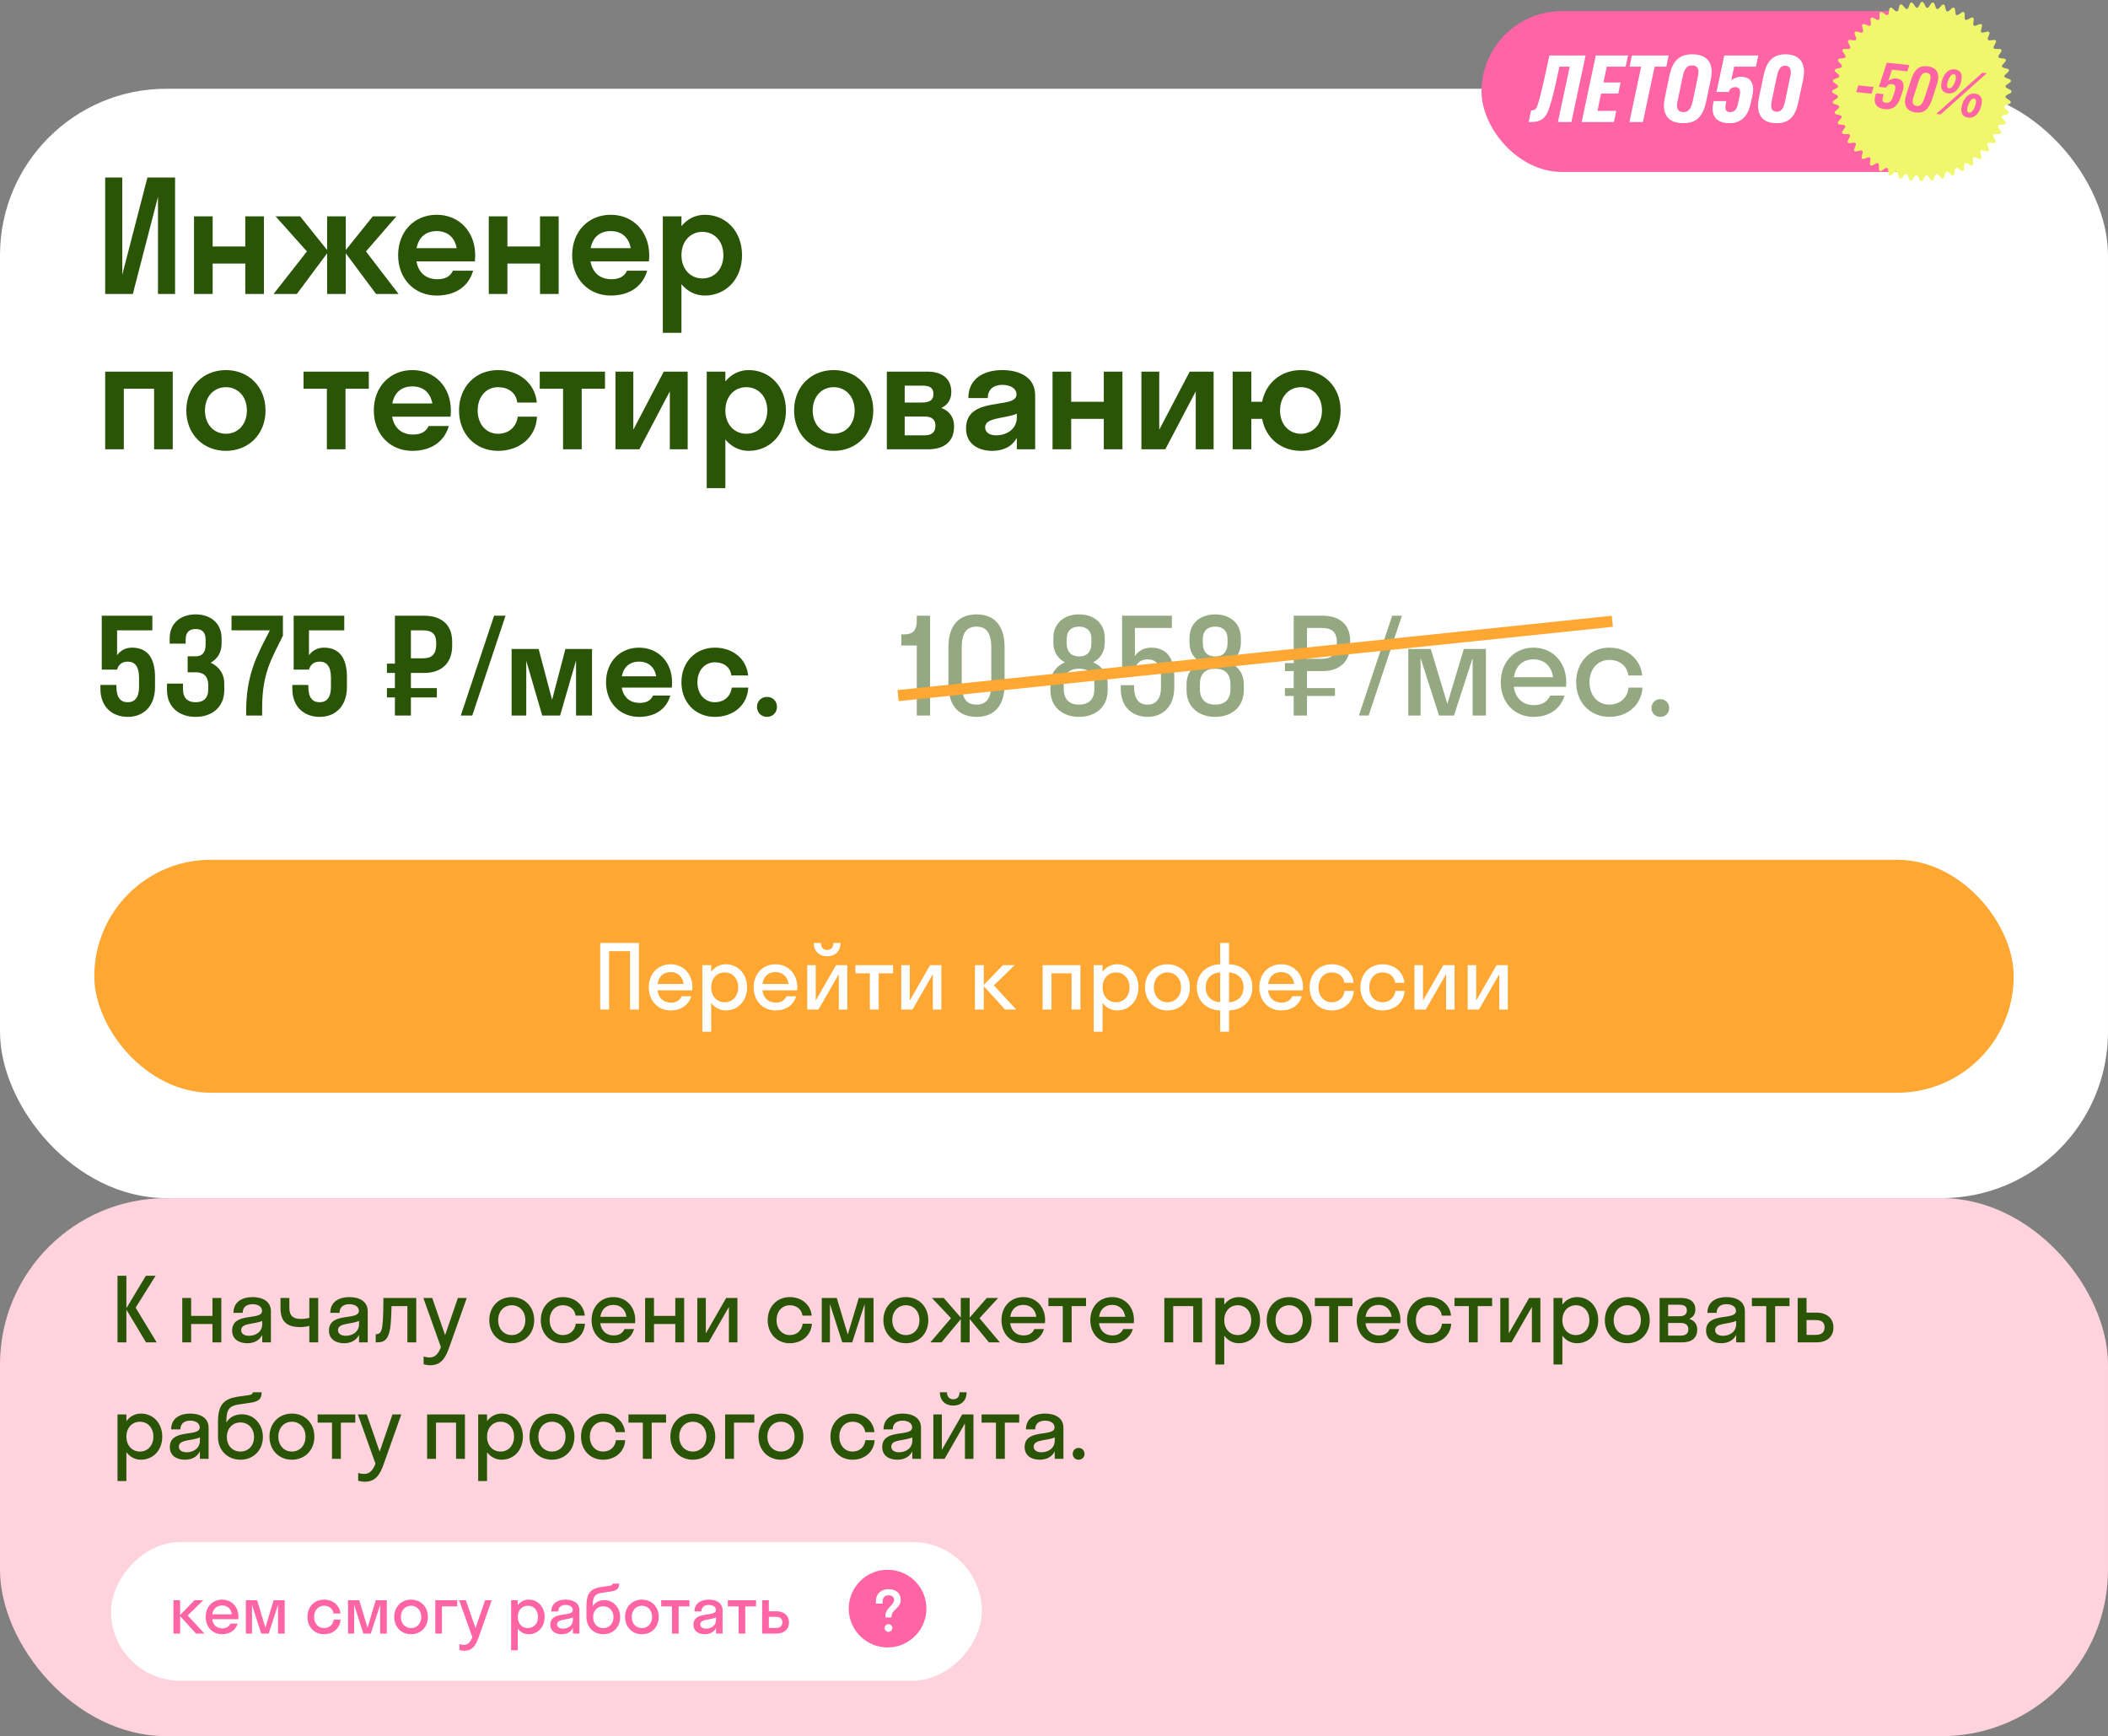
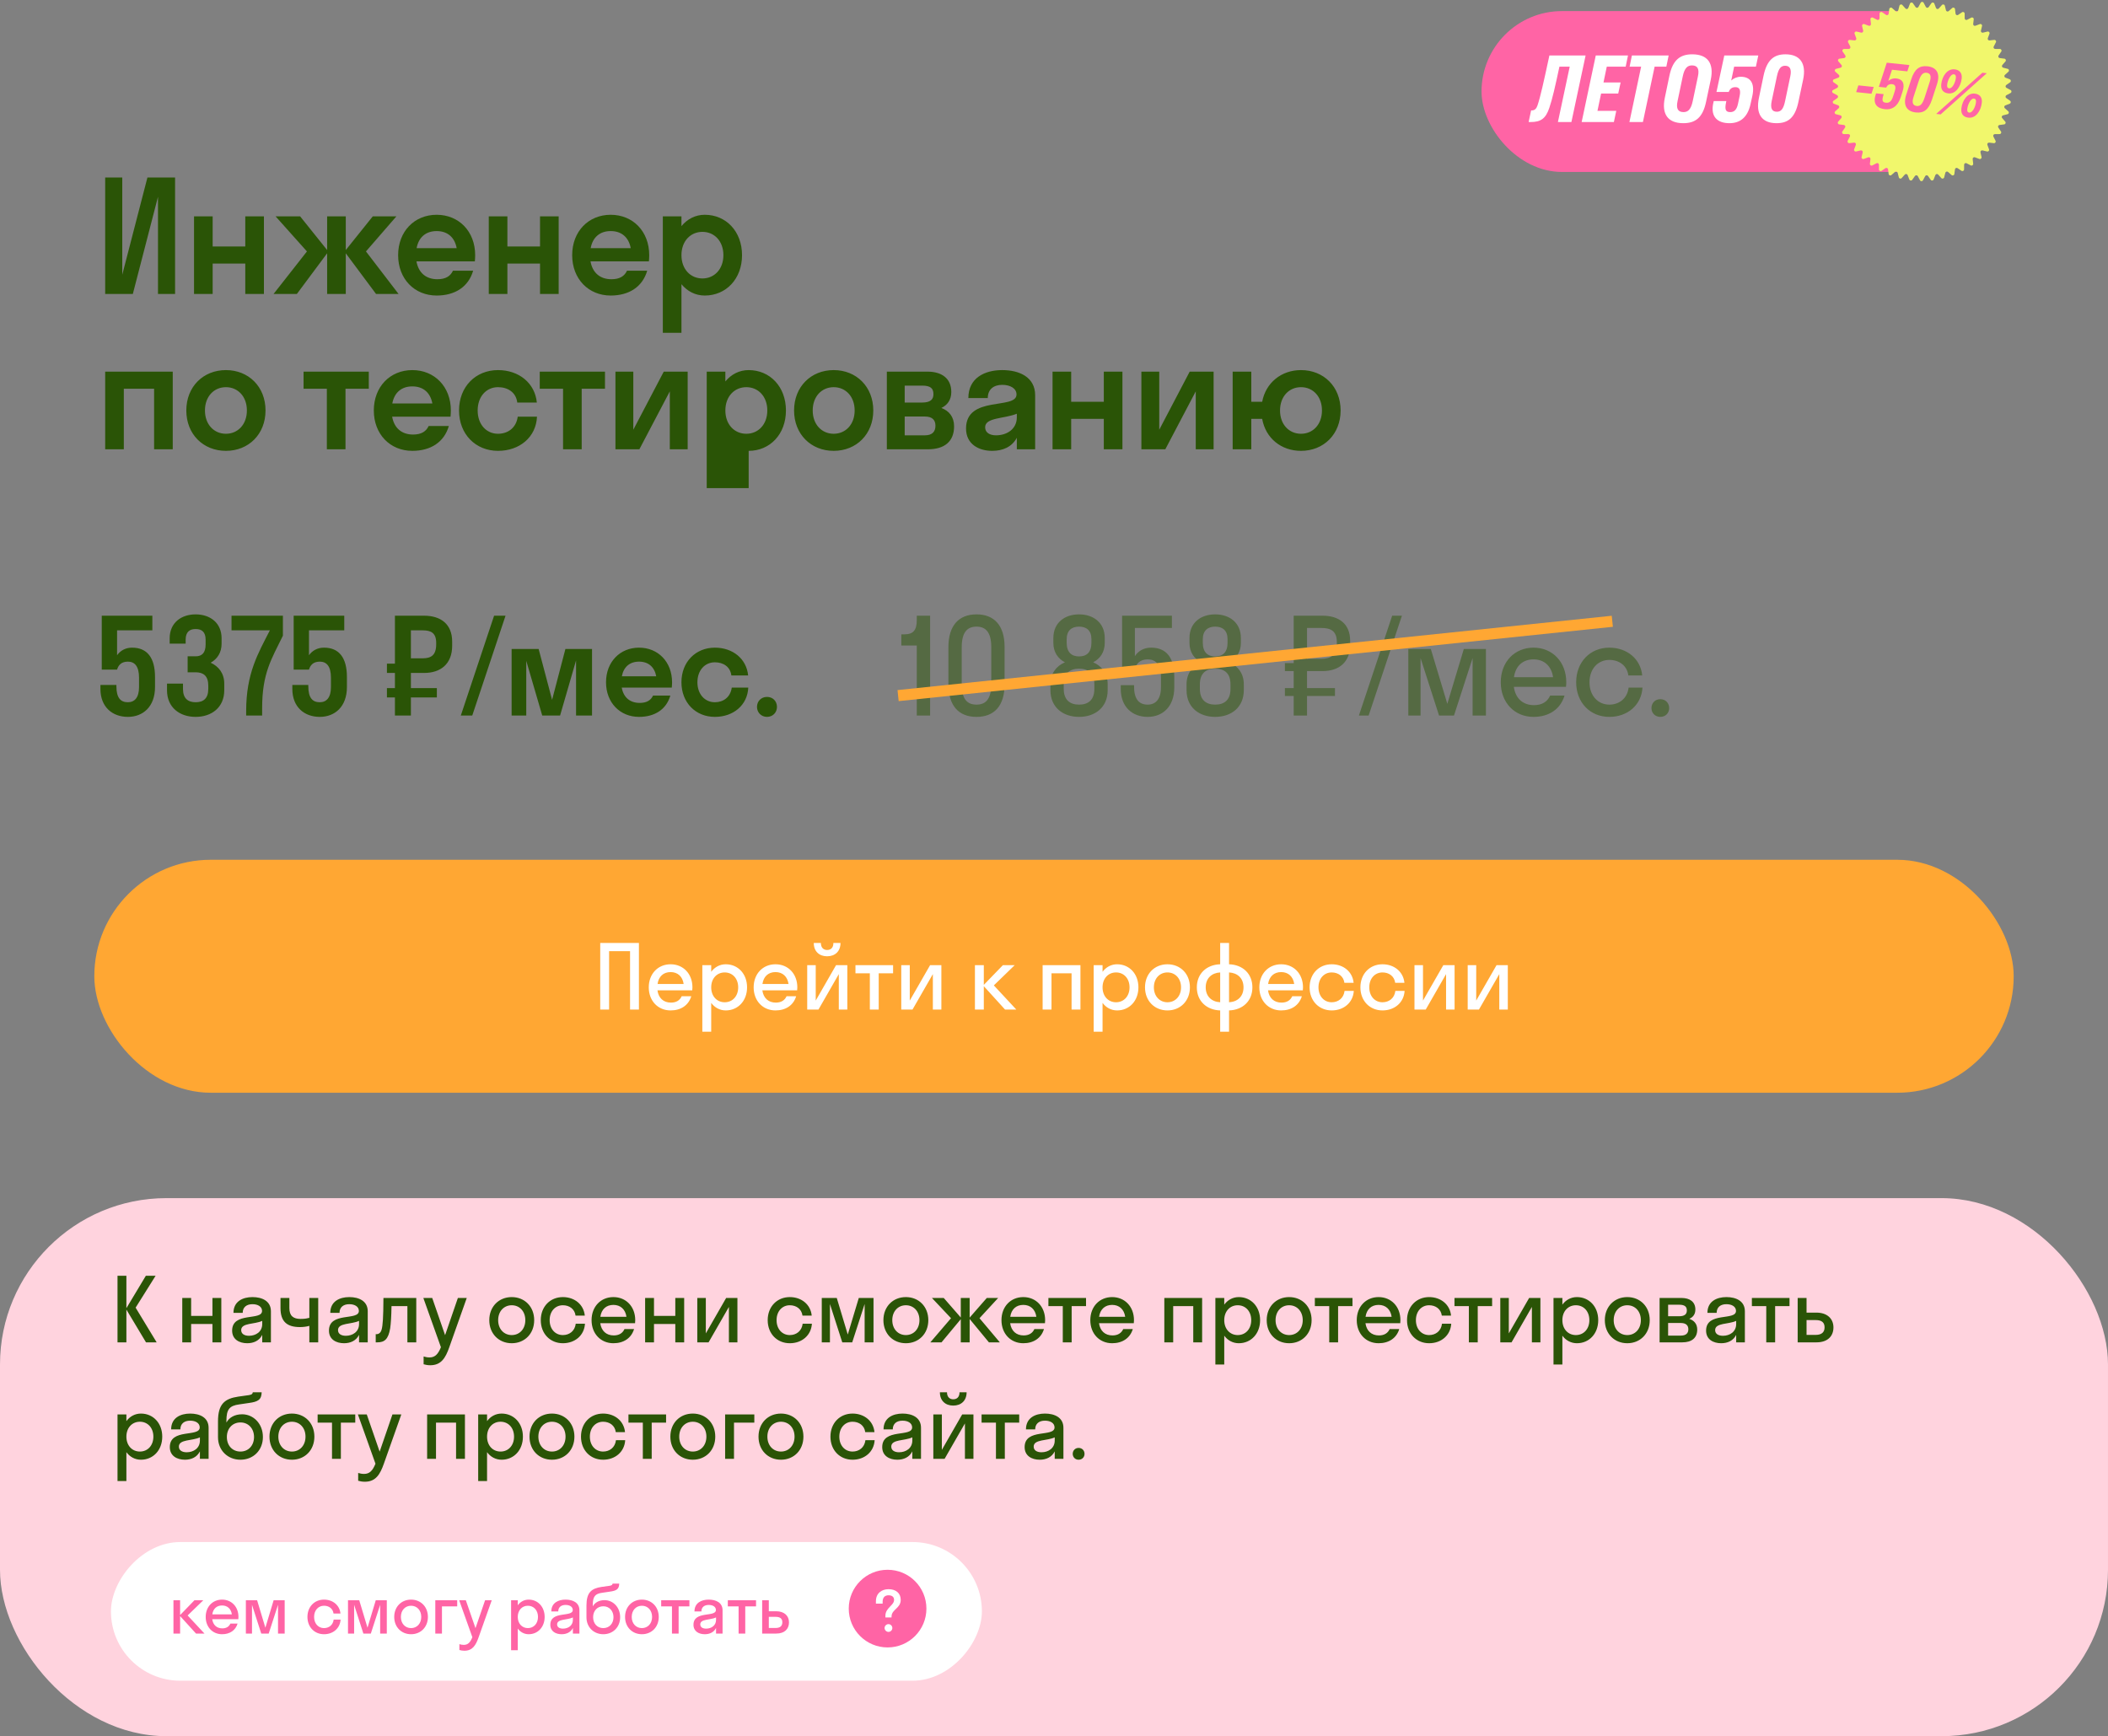
<svg xmlns="http://www.w3.org/2000/svg" width="380" height="313" viewBox="0 0 380 313" fill="none">
  <rect x="0" y="0" width="380" height="313" fill="#808080" stroke="none" />
-   <rect y="16" width="380" height="200" rx="30" fill="white" />
-   <path d="M26.576 32H31.56V53H28.48V35.472L23.944 53H18.96V32H22.04V49.528L26.576 32ZM38.336 53H34.976V39H38.336V44.432H44.216V39H47.576V53H44.216V47.512H38.336V53ZM62.331 39V45.076L67.203 39H71.459L65.971 45.328L71.851 53H67.791L62.331 45.664V53H58.971V45.664L53.511 53H49.311L55.331 45.328L49.675 39H54.099L58.971 45.076V39H62.331ZM85.601 47.12H75.073C75.437 49.164 76.781 50.34 78.853 50.34C80.337 50.34 81.205 49.78 81.653 48.8H85.293C84.453 51.712 82.017 53.28 78.713 53.28C74.709 53.28 71.769 50.284 71.769 46C71.769 41.716 74.709 38.72 78.713 38.72C82.717 38.72 85.657 41.716 85.657 46C85.657 46.392 85.629 46.756 85.601 47.12ZM78.713 41.66C76.753 41.66 75.465 42.78 75.101 44.74H82.325C81.961 42.78 80.673 41.66 78.713 41.66ZM91.468 53H88.108V39H91.468V44.432H97.348V39H100.708V53H97.348V47.512H91.468V53ZM116.976 47.12H106.448C106.812 49.164 108.156 50.34 110.228 50.34C111.712 50.34 112.58 49.78 113.028 48.8H116.668C115.828 51.712 113.392 53.28 110.088 53.28C106.084 53.28 103.144 50.284 103.144 46C103.144 41.716 106.084 38.72 110.088 38.72C114.092 38.72 117.032 41.716 117.032 46C117.032 46.392 117.004 46.756 116.976 47.12ZM110.088 41.66C108.128 41.66 106.84 42.78 106.476 44.74H113.7C113.336 42.78 112.048 41.66 110.088 41.66ZM122.843 60H119.483V39H122.843V40.764C123.907 39.476 125.363 38.72 127.043 38.72C130.879 38.72 133.763 41.716 133.763 46C133.763 50.284 130.879 53.28 127.043 53.28C125.363 53.28 123.907 52.524 122.843 51.236V60ZM126.623 50.2C128.779 50.2 130.403 48.52 130.403 46C130.403 43.48 128.779 41.8 126.623 41.8C124.467 41.8 122.843 43.48 122.843 46C122.843 48.52 124.467 50.2 126.623 50.2ZM22.32 81H18.96V67H31.14V81H27.78V70.08H22.32V81ZM40.725 81.28C36.638 81.28 33.586 78.284 33.586 74C33.586 69.716 36.638 66.72 40.725 66.72C44.813 66.72 47.865 69.716 47.865 74C47.865 78.284 44.813 81.28 40.725 81.28ZM40.725 78.2C42.882 78.2 44.505 76.52 44.505 74C44.505 71.48 42.882 69.8 40.725 69.8C38.569 69.8 36.946 71.48 36.946 74C36.946 76.52 38.569 78.2 40.725 78.2ZM62.281 81H58.921V70.08H54.721V67H66.481V70.08H62.281V81ZM81.218 75.12H70.69C71.054 77.164 72.398 78.34 74.47 78.34C75.954 78.34 76.822 77.78 77.27 76.8H80.91C80.07 79.712 77.634 81.28 74.33 81.28C70.326 81.28 67.386 78.284 67.386 74C67.386 69.716 70.326 66.72 74.33 66.72C78.334 66.72 81.274 69.716 81.274 74C81.274 74.392 81.246 74.756 81.218 75.12ZM74.33 69.66C72.37 69.66 71.082 70.78 70.718 72.74H77.942C77.578 70.78 76.29 69.66 74.33 69.66ZM93.246 72.572C93.022 70.724 91.538 69.8 89.774 69.8C87.674 69.8 86.106 71.48 86.106 74C86.106 76.52 87.674 78.2 89.774 78.2C91.538 78.2 93.05 77.164 93.33 75.12H96.802C96.634 78.816 93.666 81.28 89.774 81.28C85.742 81.28 82.746 78.284 82.746 74C82.746 69.716 85.742 66.72 89.774 66.72C93.554 66.72 96.438 69.072 96.774 72.572H93.246ZM104.859 81H101.499V70.08H97.299V67H109.059V70.08H104.859V81ZM123.964 81H120.744V70.556L115.256 81H110.944V67H114.164V77.472L119.652 67H123.964V81ZM130.758 88H127.398V67H130.758V68.764C131.822 67.476 133.278 66.72 134.958 66.72C138.794 66.72 141.678 69.716 141.678 74C141.678 78.284 138.794 81.28 134.958 81.28C133.278 81.28 131.822 80.524 130.758 79.236V88ZM134.538 78.2C136.694 78.2 138.318 76.52 138.318 74C138.318 71.48 136.694 69.8 134.538 69.8C132.382 69.8 130.758 71.48 130.758 74C130.758 76.52 132.382 78.2 134.538 78.2ZM150.284 81.28C146.196 81.28 143.144 78.284 143.144 74C143.144 69.716 146.196 66.72 150.284 66.72C154.372 66.72 157.424 69.716 157.424 74C157.424 78.284 154.372 81.28 150.284 81.28ZM150.284 78.2C152.44 78.2 154.064 76.52 154.064 74C154.064 71.48 152.44 69.8 150.284 69.8C148.128 69.8 146.504 71.48 146.504 74C146.504 76.52 148.128 78.2 150.284 78.2ZM159.866 81V67H167.202C169.75 67 171.486 68.204 171.486 70.668C171.486 72.096 170.786 73.02 169.694 73.552C171.094 74.056 171.99 75.176 171.99 76.856C171.99 79.628 170.226 81 167.258 81H159.866ZM163.086 69.52V72.572H166.222C167.762 72.572 168.266 71.984 168.266 71.06C168.266 70.024 167.762 69.52 166.222 69.52H163.086ZM163.086 75.092V78.48H166.726C168.042 78.48 168.63 77.836 168.63 76.744C168.63 75.708 168.042 75.092 166.726 75.092H163.086ZM178.847 81.28C176.439 81.28 174.143 80.076 174.143 77.248C174.143 71.228 183.243 73.916 183.243 71.116C183.243 70.024 182.123 69.38 180.667 69.38C179.127 69.38 178.063 70.192 178.063 71.76H174.563C174.563 68.12 177.531 66.72 180.667 66.72C183.747 66.72 186.603 67.98 186.603 71.256V81H183.299V78.928C182.403 80.58 180.779 81.28 178.847 81.28ZM177.587 77.024C177.587 78.004 178.427 78.48 179.547 78.48C181.507 78.48 183.299 77.36 183.299 75.232V74.588C181.059 75.512 177.587 75.232 177.587 77.024ZM193.097 81H189.737V67H193.097V72.432H198.977V67H202.337V81H198.977V75.512H193.097V81ZM218.773 81H215.553V70.556L210.065 81H205.753V67H208.973V77.472L214.461 67H218.773V81ZM225.566 81H222.206V67H225.566V72.432H227.526C228.17 69.016 230.97 66.72 234.526 66.72C238.614 66.72 241.666 69.716 241.666 74C241.666 78.284 238.614 81.28 234.526 81.28C230.942 81.28 228.142 78.984 227.526 75.512H225.566V81ZM234.526 78.2C236.682 78.2 238.306 76.52 238.306 74C238.306 71.48 236.682 69.8 234.526 69.8C232.37 69.8 230.746 71.48 230.746 74C230.746 76.52 232.37 78.2 234.526 78.2Z" fill="#2A5406" />
+   <path d="M26.576 32H31.56V53H28.48V35.472L23.944 53H18.96V32H22.04V49.528L26.576 32ZM38.336 53H34.976V39H38.336V44.432H44.216V39H47.576V53H44.216V47.512H38.336V53ZM62.331 39V45.076L67.203 39H71.459L65.971 45.328L71.851 53H67.791L62.331 45.664V53H58.971V45.664L53.511 53H49.311L55.331 45.328L49.675 39H54.099L58.971 45.076V39H62.331ZM85.601 47.12H75.073C75.437 49.164 76.781 50.34 78.853 50.34C80.337 50.34 81.205 49.78 81.653 48.8H85.293C84.453 51.712 82.017 53.28 78.713 53.28C74.709 53.28 71.769 50.284 71.769 46C71.769 41.716 74.709 38.72 78.713 38.72C82.717 38.72 85.657 41.716 85.657 46C85.657 46.392 85.629 46.756 85.601 47.12ZM78.713 41.66C76.753 41.66 75.465 42.78 75.101 44.74H82.325C81.961 42.78 80.673 41.66 78.713 41.66ZM91.468 53H88.108V39H91.468V44.432H97.348V39H100.708V53H97.348V47.512H91.468V53ZM116.976 47.12H106.448C106.812 49.164 108.156 50.34 110.228 50.34C111.712 50.34 112.58 49.78 113.028 48.8H116.668C115.828 51.712 113.392 53.28 110.088 53.28C106.084 53.28 103.144 50.284 103.144 46C103.144 41.716 106.084 38.72 110.088 38.72C114.092 38.72 117.032 41.716 117.032 46C117.032 46.392 117.004 46.756 116.976 47.12ZM110.088 41.66C108.128 41.66 106.84 42.78 106.476 44.74H113.7C113.336 42.78 112.048 41.66 110.088 41.66ZM122.843 60H119.483V39H122.843V40.764C123.907 39.476 125.363 38.72 127.043 38.72C130.879 38.72 133.763 41.716 133.763 46C133.763 50.284 130.879 53.28 127.043 53.28C125.363 53.28 123.907 52.524 122.843 51.236V60ZM126.623 50.2C128.779 50.2 130.403 48.52 130.403 46C130.403 43.48 128.779 41.8 126.623 41.8C124.467 41.8 122.843 43.48 122.843 46C122.843 48.52 124.467 50.2 126.623 50.2ZM22.32 81H18.96V67H31.14V81H27.78V70.08H22.32V81ZM40.725 81.28C36.638 81.28 33.586 78.284 33.586 74C33.586 69.716 36.638 66.72 40.725 66.72C44.813 66.72 47.865 69.716 47.865 74C47.865 78.284 44.813 81.28 40.725 81.28ZM40.725 78.2C42.882 78.2 44.505 76.52 44.505 74C44.505 71.48 42.882 69.8 40.725 69.8C38.569 69.8 36.946 71.48 36.946 74C36.946 76.52 38.569 78.2 40.725 78.2ZM62.281 81H58.921V70.08H54.721V67H66.481V70.08H62.281V81ZM81.218 75.12H70.69C71.054 77.164 72.398 78.34 74.47 78.34C75.954 78.34 76.822 77.78 77.27 76.8H80.91C80.07 79.712 77.634 81.28 74.33 81.28C70.326 81.28 67.386 78.284 67.386 74C67.386 69.716 70.326 66.72 74.33 66.72C78.334 66.72 81.274 69.716 81.274 74C81.274 74.392 81.246 74.756 81.218 75.12ZM74.33 69.66C72.37 69.66 71.082 70.78 70.718 72.74H77.942C77.578 70.78 76.29 69.66 74.33 69.66ZM93.246 72.572C93.022 70.724 91.538 69.8 89.774 69.8C87.674 69.8 86.106 71.48 86.106 74C86.106 76.52 87.674 78.2 89.774 78.2C91.538 78.2 93.05 77.164 93.33 75.12H96.802C96.634 78.816 93.666 81.28 89.774 81.28C85.742 81.28 82.746 78.284 82.746 74C82.746 69.716 85.742 66.72 89.774 66.72C93.554 66.72 96.438 69.072 96.774 72.572H93.246ZM104.859 81H101.499V70.08H97.299V67H109.059V70.08H104.859V81ZM123.964 81H120.744V70.556L115.256 81H110.944V67H114.164V77.472L119.652 67H123.964V81ZM130.758 88H127.398V67H130.758V68.764C131.822 67.476 133.278 66.72 134.958 66.72C138.794 66.72 141.678 69.716 141.678 74C141.678 78.284 138.794 81.28 134.958 81.28V88ZM134.538 78.2C136.694 78.2 138.318 76.52 138.318 74C138.318 71.48 136.694 69.8 134.538 69.8C132.382 69.8 130.758 71.48 130.758 74C130.758 76.52 132.382 78.2 134.538 78.2ZM150.284 81.28C146.196 81.28 143.144 78.284 143.144 74C143.144 69.716 146.196 66.72 150.284 66.72C154.372 66.72 157.424 69.716 157.424 74C157.424 78.284 154.372 81.28 150.284 81.28ZM150.284 78.2C152.44 78.2 154.064 76.52 154.064 74C154.064 71.48 152.44 69.8 150.284 69.8C148.128 69.8 146.504 71.48 146.504 74C146.504 76.52 148.128 78.2 150.284 78.2ZM159.866 81V67H167.202C169.75 67 171.486 68.204 171.486 70.668C171.486 72.096 170.786 73.02 169.694 73.552C171.094 74.056 171.99 75.176 171.99 76.856C171.99 79.628 170.226 81 167.258 81H159.866ZM163.086 69.52V72.572H166.222C167.762 72.572 168.266 71.984 168.266 71.06C168.266 70.024 167.762 69.52 166.222 69.52H163.086ZM163.086 75.092V78.48H166.726C168.042 78.48 168.63 77.836 168.63 76.744C168.63 75.708 168.042 75.092 166.726 75.092H163.086ZM178.847 81.28C176.439 81.28 174.143 80.076 174.143 77.248C174.143 71.228 183.243 73.916 183.243 71.116C183.243 70.024 182.123 69.38 180.667 69.38C179.127 69.38 178.063 70.192 178.063 71.76H174.563C174.563 68.12 177.531 66.72 180.667 66.72C183.747 66.72 186.603 67.98 186.603 71.256V81H183.299V78.928C182.403 80.58 180.779 81.28 178.847 81.28ZM177.587 77.024C177.587 78.004 178.427 78.48 179.547 78.48C181.507 78.48 183.299 77.36 183.299 75.232V74.588C181.059 75.512 177.587 75.232 177.587 77.024ZM193.097 81H189.737V67H193.097V72.432H198.977V67H202.337V81H198.977V75.512H193.097V81ZM218.773 81H215.553V70.556L210.065 81H205.753V67H208.973V77.472L214.461 67H218.773V81ZM225.566 81H222.206V67H225.566V72.432H227.526C228.17 69.016 230.97 66.72 234.526 66.72C238.614 66.72 241.666 69.716 241.666 74C241.666 78.284 238.614 81.28 234.526 81.28C230.942 81.28 228.142 78.984 227.526 75.512H225.566V81ZM234.526 78.2C236.682 78.2 238.306 76.52 238.306 74C238.306 71.48 236.682 69.8 234.526 69.8C232.37 69.8 230.746 71.48 230.746 74C230.746 76.52 232.37 78.2 234.526 78.2Z" fill="#2A5406" />
  <path d="M21.104 113.64V118.128C21.704 117.288 22.616 116.76 23.816 116.76C26.528 116.76 27.944 118.584 27.944 122.04V123.864C27.944 127.416 25.76 129.24 23.048 129.24C20.288 129.24 18.104 127.488 18.104 124.2V123.48H20.984V123.72C20.984 125.856 21.776 126.6 23.048 126.6C24.248 126.6 25.064 125.784 25.064 123.864V122.184C25.064 120.072 24.248 119.28 23.048 119.28C21.824 119.28 21.32 119.976 21.104 120.72H18.344V111H27.464V113.64H21.104ZM35.266 121.2H33.826V118.32H35.266C36.37 118.32 37.066 117.744 37.066 116.16V115.32C37.066 113.928 36.37 113.4 35.266 113.4C34.186 113.4 33.466 113.928 33.466 115.32V116.04H30.586V115.08C30.586 112.272 32.674 110.76 35.266 110.76C37.858 110.76 39.946 112.272 39.946 115.08V116.04C39.946 117.648 39.178 118.8 37.978 119.472C39.442 120.144 40.426 121.416 40.426 123.24V124.44C40.426 127.56 38.122 129.24 35.266 129.24C32.41 129.24 30.106 127.56 30.106 124.44V123.24H32.986V124.2C32.986 125.928 33.898 126.6 35.266 126.6C36.658 126.6 37.546 125.928 37.546 124.2V123.6C37.546 121.848 36.658 121.2 35.266 121.2ZM47.255 127.68V129H44.375V128.184C44.375 121.344 46.559 117.744 48.647 113.64H41.735V111H50.999V114.6C48.911 118.872 47.255 121.392 47.255 127.68ZM55.698 113.64V118.128C56.298 117.288 57.21 116.76 58.41 116.76C61.122 116.76 62.538 118.584 62.538 122.04V123.864C62.538 127.416 60.354 129.24 57.642 129.24C54.882 129.24 52.698 127.488 52.698 124.2V123.48H55.578V123.72C55.578 125.856 56.37 126.6 57.642 126.6C58.842 126.6 59.658 125.784 59.658 123.864V122.184C59.658 120.072 58.842 119.28 57.642 119.28C56.418 119.28 55.914 119.976 55.698 120.72H52.938V111H62.058V113.64H55.698ZM74.071 129H71.191V125.736H69.751V124.056H71.191V121.32H69.751V119.64H71.191V111H76.447C79.399 111 81.511 112.464 81.511 115.68V116.4C81.511 119.736 79.399 121.32 76.447 121.32H74.071V124.056H78.751V125.736H74.071V129ZM76.207 113.64H74.071V118.68H76.207C77.695 118.68 78.631 118.128 78.631 116.16V115.92C78.631 114.096 77.695 113.64 76.207 113.64ZM85.131 129H83.067L89.067 111H91.131L85.131 129ZM100.963 129H97.747L94.867 119.136V129H92.227V117H97.099L99.523 126.168L101.923 117H106.723V129H103.843V119.064L100.963 129ZM121.102 123.96H112.078C112.39 125.712 113.542 126.72 115.318 126.72C116.59 126.72 117.334 126.24 117.718 125.4H120.838C120.118 127.896 118.03 129.24 115.198 129.24C111.766 129.24 109.246 126.672 109.246 123C109.246 119.328 111.766 116.76 115.198 116.76C118.63 116.76 121.15 119.328 121.15 123C121.15 123.336 121.126 123.648 121.102 123.96ZM115.198 119.28C113.518 119.28 112.414 120.24 112.102 121.92H118.294C117.982 120.24 116.878 119.28 115.198 119.28ZM131.84 121.776C131.648 120.192 130.376 119.4 128.864 119.4C127.064 119.4 125.72 120.84 125.72 123C125.72 125.16 127.064 126.6 128.864 126.6C130.376 126.6 131.672 125.712 131.912 123.96H134.888C134.744 127.128 132.2 129.24 128.864 129.24C125.408 129.24 122.84 126.672 122.84 123C122.84 119.328 125.408 116.76 128.864 116.76C132.104 116.76 134.576 118.776 134.864 121.776H131.84ZM138.26 129.24C137.228 129.24 136.46 128.448 136.46 127.44C136.46 126.408 137.228 125.64 138.26 125.64C139.316 125.64 140.06 126.408 140.06 127.44C140.06 128.448 139.316 129.24 138.26 129.24Z" fill="#2A5406" />
  <path opacity="0.5" d="M165.264 111.816V111H167.664V129H165.264V116.376H162.48V114.36H163.056C164.616 114.36 165.264 113.616 165.264 111.816ZM176.03 129.24C172.886 129.24 170.966 127.296 170.966 123.336V116.664C170.966 112.728 172.886 110.76 176.03 110.76C179.198 110.76 181.094 112.728 181.094 116.664V123.336C181.094 127.296 179.198 129.24 176.03 129.24ZM176.03 127.032C177.686 127.032 178.694 126.048 178.694 123.336V116.664C178.694 113.976 177.686 112.968 176.03 112.968C174.374 112.968 173.366 113.976 173.366 116.664V123.336C173.366 126.048 174.35 127.032 176.03 127.032ZM189.356 123.36C189.356 121.416 190.412 120.072 191.972 119.4C190.724 118.752 189.884 117.576 189.884 115.896V115.032C189.884 112.248 191.948 110.76 194.516 110.76C197.084 110.76 199.148 112.248 199.148 115.032V115.896C199.148 117.576 198.308 118.752 197.06 119.4C198.62 120.072 199.676 121.416 199.676 123.36V124.416C199.676 127.56 197.372 129.24 194.516 129.24C191.66 129.24 189.356 127.56 189.356 124.416V123.36ZM192.284 115.248V115.872C192.284 117.6 193.172 118.344 194.516 118.344C195.884 118.344 196.748 117.6 196.748 115.872V115.248C196.748 113.64 195.836 112.968 194.516 112.968C193.22 112.968 192.284 113.64 192.284 115.248ZM191.756 123.384V124.2C191.756 126.168 192.86 127.032 194.516 127.032C196.196 127.032 197.276 126.168 197.276 124.2V123.384C197.276 121.368 196.196 120.552 194.516 120.552C192.86 120.552 191.756 121.368 191.756 123.384ZM204.579 113.208V118.296C205.179 117.36 206.187 116.76 207.507 116.76C210.243 116.76 211.683 118.56 211.683 121.992V123.912C211.683 127.44 209.547 129.24 206.883 129.24C204.171 129.24 202.035 127.488 202.035 124.2V123.528H204.435V123.816C204.435 126.096 205.371 127.032 206.883 127.032C208.299 127.032 209.283 126.072 209.283 123.912V122.136C209.283 119.76 208.323 118.872 206.883 118.872C205.443 118.872 204.747 119.736 204.579 120.72H202.275V111H211.251V113.208H204.579ZM213.895 123.36C213.895 121.416 214.951 120.072 216.511 119.4C215.263 118.752 214.423 117.576 214.423 115.896V115.032C214.423 112.248 216.487 110.76 219.055 110.76C221.623 110.76 223.687 112.248 223.687 115.032V115.896C223.687 117.576 222.847 118.752 221.599 119.4C223.159 120.072 224.215 121.416 224.215 123.36V124.416C224.215 127.56 221.911 129.24 219.055 129.24C216.199 129.24 213.895 127.56 213.895 124.416V123.36ZM216.823 115.248V115.872C216.823 117.6 217.711 118.344 219.055 118.344C220.423 118.344 221.287 117.6 221.287 115.872V115.248C221.287 113.64 220.375 112.968 219.055 112.968C217.759 112.968 216.823 113.64 216.823 115.248ZM216.295 123.384V124.2C216.295 126.168 217.399 127.032 219.055 127.032C220.735 127.032 221.815 126.168 221.815 124.2V123.384C221.815 121.368 220.735 120.552 219.055 120.552C217.399 120.552 216.295 121.368 216.295 123.384ZM235.609 129H233.209V125.472H231.625V124.056H233.209V120.984H231.625V119.544H233.209V111H238.417C241.321 111 243.385 112.44 243.385 115.512V116.232C243.385 119.424 241.321 120.984 238.417 120.984H235.609V124.056H240.649V125.472H235.609V129ZM238.177 113.208H235.609V118.776H238.177C239.905 118.776 240.985 118.104 240.985 115.992V115.752C240.985 113.76 239.905 113.208 238.177 113.208ZM246.716 129H244.964L250.964 111H252.716L246.716 129ZM262.102 129H259.414L256.078 118.632V129H253.87V117H257.926L260.902 126.888L263.878 117H267.862V129H265.462V118.632L262.102 129ZM282.296 123.816H272.888C273.176 125.904 274.52 127.128 276.536 127.128C278 127.128 278.96 126.48 279.44 125.4H282.032C281.288 127.872 279.2 129.24 276.44 129.24C273.032 129.24 270.536 126.672 270.536 123C270.536 119.328 273.032 116.76 276.44 116.76C279.848 116.76 282.344 119.328 282.344 123C282.344 123.288 282.32 123.552 282.296 123.816ZM276.44 118.872C274.496 118.872 273.2 120.072 272.912 122.088H279.968C279.68 120.072 278.36 118.872 276.44 118.872ZM293.538 121.776C293.298 119.952 291.834 118.968 290.106 118.968C288.066 118.968 286.53 120.576 286.53 123C286.53 125.424 288.066 127.032 290.106 127.032C291.858 127.032 293.346 125.952 293.586 123.96H296.082C295.89 127.128 293.37 129.24 290.106 129.24C286.674 129.24 284.13 126.672 284.13 123C284.13 119.328 286.674 116.76 290.106 116.76C293.274 116.76 295.746 118.776 296.034 121.776H293.538ZM299.286 129.24C298.374 129.24 297.702 128.544 297.702 127.656C297.702 126.744 298.374 126.048 299.286 126.048C300.246 126.048 300.894 126.744 300.894 127.656C300.894 128.544 300.246 129.24 299.286 129.24Z" fill="#2A5406" />
  <line x1="161.896" y1="125.404" x2="290.645" y2="112.005" stroke="#FFA733" stroke-width="2" />
  <rect x="17" y="155" width="346" height="42" rx="21" fill="#FFA733" />
  <path d="M109.8 182H108.2V170H115.176V182H113.576V171.472H109.8V182ZM124.791 178.544H118.519C118.711 179.936 119.607 180.752 120.951 180.752C121.927 180.752 122.567 180.32 122.887 179.6H124.615C124.119 181.248 122.727 182.16 120.887 182.16C118.615 182.16 116.951 180.448 116.951 178C116.951 175.552 118.615 173.84 120.887 173.84C123.159 173.84 124.823 175.552 124.823 178C124.823 178.192 124.807 178.368 124.791 178.544ZM120.887 175.248C119.591 175.248 118.727 176.048 118.535 177.392H123.239C123.047 176.048 122.167 175.248 120.887 175.248ZM128.206 186H126.606V174H128.206V175.2C128.83 174.352 129.758 173.84 130.83 173.84C133.022 173.84 134.67 175.552 134.67 178C134.67 180.448 133.022 182.16 130.83 182.16C129.758 182.16 128.83 181.648 128.206 180.8V186ZM130.638 180.688C132.03 180.688 133.07 179.616 133.07 178C133.07 176.384 132.03 175.312 130.638 175.312C129.246 175.312 128.206 176.384 128.206 178C128.206 179.616 129.246 180.688 130.638 180.688ZM143.698 178.544H137.426C137.618 179.936 138.514 180.752 139.858 180.752C140.834 180.752 141.474 180.32 141.794 179.6H143.522C143.026 181.248 141.634 182.16 139.794 182.16C137.522 182.16 135.858 180.448 135.858 178C135.858 175.552 137.522 173.84 139.794 173.84C142.066 173.84 143.73 175.552 143.73 178C143.73 178.192 143.714 178.368 143.698 178.544ZM139.794 175.248C138.498 175.248 137.634 176.048 137.442 177.392H142.146C141.954 176.048 141.074 175.248 139.794 175.248ZM150.232 170H151.512C151.512 171.504 150.536 172.4 149.096 172.4C147.672 172.4 146.696 171.504 146.696 170H147.976C147.976 170.896 148.504 171.264 149.096 171.264C149.736 171.264 150.232 170.896 150.232 170ZM152.744 182H151.208V175.616L147.544 182H145.512V174H147.048V180.384L150.712 174H152.744V182ZM158.402 182H156.802V175.472H154.21V174H160.994V175.472H158.402V182ZM169.697 182H168.161V175.616L164.497 182H162.465V174H164.001V180.384L167.665 174H169.697V182ZM177.347 174V177.552L180.787 174H182.915L179.155 177.648L183.203 182H181.171L177.347 177.792V182H175.747V174H177.347ZM189.55 182H187.95V174H194.766V182H193.166V175.472H189.55V182ZM198.753 186H197.153V174H198.753V175.2C199.377 174.352 200.305 173.84 201.377 173.84C203.569 173.84 205.217 175.552 205.217 178C205.217 180.448 203.569 182.16 201.377 182.16C200.305 182.16 199.377 181.648 198.753 180.8V186ZM201.185 180.688C202.577 180.688 203.617 179.616 203.617 178C203.617 176.384 202.577 175.312 201.185 175.312C199.793 175.312 198.753 176.384 198.753 178C198.753 179.616 199.793 180.688 201.185 180.688ZM210.453 182.16C208.133 182.16 206.405 180.448 206.405 178C206.405 175.552 208.133 173.84 210.453 173.84C212.773 173.84 214.501 175.552 214.501 178C214.501 180.448 212.773 182.16 210.453 182.16ZM210.453 180.688C211.845 180.688 212.901 179.616 212.901 178C212.901 176.384 211.845 175.312 210.453 175.312C209.061 175.312 208.005 176.384 208.005 178C208.005 179.616 209.061 180.688 210.453 180.688ZM219.956 180.688V175.312C218.436 175.392 217.348 176.352 217.348 178C217.348 179.648 218.436 180.608 219.956 180.688ZM221.556 175.312V180.688C223.076 180.608 224.164 179.648 224.164 178C224.164 176.352 223.076 175.392 221.556 175.312ZM221.556 186H219.956V182.16C217.508 182.08 215.748 180.48 215.748 178C215.748 175.52 217.508 173.92 219.956 173.84V170H221.556V173.84C224.004 173.92 225.764 175.52 225.764 178C225.764 180.48 224.004 182.08 221.556 182.16V186ZM234.854 178.544H228.582C228.774 179.936 229.67 180.752 231.014 180.752C231.99 180.752 232.63 180.32 232.95 179.6H234.678C234.182 181.248 232.79 182.16 230.95 182.16C228.678 182.16 227.014 180.448 227.014 178C227.014 175.552 228.678 173.84 230.95 173.84C233.222 173.84 234.886 175.552 234.886 178C234.886 178.192 234.87 178.368 234.854 178.544ZM230.95 175.248C229.654 175.248 228.79 176.048 228.598 177.392H233.302C233.11 176.048 232.23 175.248 230.95 175.248ZM242.348 177.184C242.188 175.968 241.212 175.312 240.06 175.312C238.7 175.312 237.676 176.384 237.676 178C237.676 179.616 238.7 180.688 240.06 180.688C241.228 180.688 242.22 179.968 242.38 178.64H244.044C243.916 180.752 242.236 182.16 240.06 182.16C237.772 182.16 236.076 180.448 236.076 178C236.076 175.552 237.772 173.84 240.06 173.84C242.172 173.84 243.82 175.184 244.012 177.184H242.348ZM251.505 177.184C251.345 175.968 250.369 175.312 249.217 175.312C247.857 175.312 246.833 176.384 246.833 178C246.833 179.616 247.857 180.688 249.217 180.688C250.385 180.688 251.377 179.968 251.537 178.64H253.201C253.073 180.752 251.393 182.16 249.217 182.16C246.929 182.16 245.233 180.448 245.233 178C245.233 175.552 246.929 173.84 249.217 173.84C251.329 173.84 252.977 175.184 253.169 177.184H251.505ZM262.213 182H260.677V175.616L257.013 182H254.981V174H256.517V180.384L260.181 174H262.213V182ZM271.807 182H270.271V175.616L266.607 182H264.575V174H266.111V180.384L269.775 174H271.807V182Z" fill="white" />
  <rect y="216" width="380" height="97" rx="30" fill="#FFD3DE" />
  <path d="M22.784 230V235.84L26.288 230H28.048L24.448 235.744L28.24 242H26.32L22.784 236.096V242H21.184V230H22.784ZM34.456 242H32.856V234H34.456V237.232H38.296V234H39.896V242H38.296V238.688H34.456V242ZM44.566 242.16C43.142 242.16 41.846 241.472 41.846 239.888C41.846 236.432 47.238 238.16 47.238 236.336C47.238 235.552 46.486 235.12 45.51 235.12C44.47 235.12 43.75 235.648 43.75 236.688H42.086C42.086 234.624 43.75 233.84 45.51 233.84C47.238 233.84 48.838 234.544 48.838 236.4V242H47.27V240.656C46.742 241.712 45.718 242.16 44.566 242.16ZM43.478 239.792C43.478 240.48 44.07 240.816 44.886 240.816C46.118 240.816 47.27 240.096 47.27 238.704V238.128C45.91 238.784 43.478 238.448 43.478 239.792ZM55.764 237.584V234H57.364V242H55.764V239.024C55.316 239.168 54.629 239.248 54.069 239.248C51.717 239.248 50.565 238.24 50.565 235.824V234H52.164V235.808C52.164 237.248 52.885 237.776 54.197 237.776C54.98 237.776 55.461 237.664 55.764 237.584ZM62.019 242.16C60.595 242.16 59.299 241.472 59.299 239.888C59.299 236.432 64.691 238.16 64.691 236.336C64.691 235.552 63.939 235.12 62.963 235.12C61.923 235.12 61.203 235.648 61.203 236.688H59.539C59.539 234.624 61.203 233.84 62.963 233.84C64.691 233.84 66.291 234.544 66.291 236.4V242H64.723V240.656C64.195 241.712 63.171 242.16 62.019 242.16ZM60.931 239.792C60.931 240.48 61.523 240.816 62.339 240.816C63.571 240.816 64.723 240.096 64.723 238.704V238.128C63.363 238.784 60.931 238.448 60.931 239.792ZM75.04 242H73.44V235.472H70.576C70.544 237.344 70.464 238.608 70.336 239.472C70 241.472 69.296 242 68.016 242H67.728V240.528H67.856C68.288 240.528 68.64 240.272 68.8 239.664C68.992 238.976 69.104 237.6 69.12 234H75.04V242ZM80.987 242.896C80.315 244.8 79.531 246.128 77.563 246.128C77.115 246.128 76.667 246.048 76.363 245.952V244.544C76.667 244.64 77.035 244.72 77.419 244.72C78.427 244.72 78.971 244.128 79.483 242.88L76.315 234H77.915L80.235 240.704L82.539 234H84.139L80.987 242.896ZM92.249 242.16C89.929 242.16 88.201 240.448 88.201 238C88.201 235.552 89.929 233.84 92.249 233.84C94.569 233.84 96.297 235.552 96.297 238C96.297 240.448 94.569 242.16 92.249 242.16ZM92.249 240.688C93.641 240.688 94.697 239.616 94.697 238C94.697 236.384 93.641 235.312 92.249 235.312C90.857 235.312 89.801 236.384 89.801 238C89.801 239.616 90.857 240.688 92.249 240.688ZM103.755 237.184C103.595 235.968 102.619 235.312 101.467 235.312C100.107 235.312 99.083 236.384 99.083 238C99.083 239.616 100.107 240.688 101.467 240.688C102.635 240.688 103.627 239.968 103.787 238.64H105.451C105.323 240.752 103.643 242.16 101.467 242.16C99.179 242.16 97.483 240.448 97.483 238C97.483 235.552 99.179 233.84 101.467 233.84C103.579 233.84 105.227 235.184 105.419 237.184H103.755ZM114.479 238.544H108.207C108.399 239.936 109.295 240.752 110.639 240.752C111.615 240.752 112.255 240.32 112.575 239.6H114.303C113.807 241.248 112.415 242.16 110.575 242.16C108.303 242.16 106.639 240.448 106.639 238C106.639 235.552 108.303 233.84 110.575 233.84C112.847 233.84 114.511 235.552 114.511 238C114.511 238.192 114.495 238.368 114.479 238.544ZM110.575 235.248C109.279 235.248 108.415 236.048 108.223 237.392H112.927C112.735 236.048 111.855 235.248 110.575 235.248ZM117.893 242H116.293V234H117.893V237.232H121.733V234H123.333V242H121.733V238.688H117.893V242ZM132.932 242H131.396V235.616L127.732 242H125.7V234H127.236V240.384L130.9 234H132.932V242ZM144.661 237.184C144.501 235.968 143.525 235.312 142.373 235.312C141.013 235.312 139.989 236.384 139.989 238C139.989 239.616 141.013 240.688 142.373 240.688C143.541 240.688 144.533 239.968 144.693 238.64H146.357C146.229 240.752 144.549 242.16 142.373 242.16C140.085 242.16 138.389 240.448 138.389 238C138.389 235.552 140.085 233.84 142.373 233.84C144.485 233.84 146.133 235.184 146.325 237.184H144.661ZM153.625 242H151.833L149.609 235.088V242H148.137V234H150.841L152.825 240.592L154.809 234H157.465V242H155.865V235.088L153.625 242ZM163.296 242.16C160.976 242.16 159.248 240.448 159.248 238C159.248 235.552 160.976 233.84 163.296 233.84C165.616 233.84 167.344 235.552 167.344 238C167.344 240.448 165.616 242.16 163.296 242.16ZM163.296 240.688C164.688 240.688 165.744 239.616 165.744 238C165.744 236.384 164.688 235.312 163.296 235.312C161.904 235.312 160.848 236.384 160.848 238C160.848 239.616 161.904 240.688 163.296 240.688ZM174.796 234V237.536L177.884 234H179.932L176.572 237.648L180.236 242H178.268L174.796 237.792V242H173.196V237.824L169.724 242H167.708L171.436 237.648L167.996 234H170.124L173.196 237.52V234H174.796ZM188.37 238.544H182.098C182.289 239.936 183.186 240.752 184.53 240.752C185.506 240.752 186.146 240.32 186.466 239.6H188.194C187.698 241.248 186.306 242.16 184.466 242.16C182.194 242.16 180.53 240.448 180.53 238C180.53 235.552 182.194 233.84 184.466 233.84C186.738 233.84 188.402 235.552 188.402 238C188.402 238.192 188.385 238.368 188.37 238.544ZM184.466 235.248C183.17 235.248 182.306 236.048 182.114 237.392H186.818C186.626 236.048 185.746 235.248 184.466 235.248ZM193.183 242H191.583V235.472H188.991V234H195.775V235.472H193.183V242ZM204.385 238.544H198.113C198.305 239.936 199.201 240.752 200.545 240.752C201.521 240.752 202.161 240.32 202.481 239.6H204.209C203.713 241.248 202.321 242.16 200.481 242.16C198.209 242.16 196.545 240.448 196.545 238C196.545 235.552 198.209 233.84 200.481 233.84C202.753 233.84 204.417 235.552 204.417 238C204.417 238.192 204.401 238.368 204.385 238.544ZM200.481 235.248C199.185 235.248 198.321 236.048 198.129 237.392H202.833C202.641 236.048 201.761 235.248 200.481 235.248ZM211.487 242H209.887V234H216.703V242H215.103V235.472H211.487V242ZM220.69 246H219.09V234H220.69V235.2C221.314 234.352 222.242 233.84 223.314 233.84C225.506 233.84 227.154 235.552 227.154 238C227.154 240.448 225.506 242.16 223.314 242.16C222.242 242.16 221.314 241.648 220.69 240.8V246ZM223.122 240.688C224.514 240.688 225.554 239.616 225.554 238C225.554 236.384 224.514 235.312 223.122 235.312C221.73 235.312 220.69 236.384 220.69 238C220.69 239.616 221.73 240.688 223.122 240.688ZM232.39 242.16C230.07 242.16 228.342 240.448 228.342 238C228.342 235.552 230.07 233.84 232.39 233.84C234.71 233.84 236.438 235.552 236.438 238C236.438 240.448 234.71 242.16 232.39 242.16ZM232.39 240.688C233.782 240.688 234.838 239.616 234.838 238C234.838 236.384 233.782 235.312 232.39 235.312C230.998 235.312 229.942 236.384 229.942 238C229.942 239.616 230.998 240.688 232.39 240.688ZM241.214 242H239.614V235.472H237.022V234H243.806V235.472H241.214V242ZM252.416 238.544H246.144C246.336 239.936 247.232 240.752 248.576 240.752C249.552 240.752 250.192 240.32 250.512 239.6H252.24C251.744 241.248 250.352 242.16 248.512 242.16C246.24 242.16 244.576 240.448 244.576 238C244.576 235.552 246.24 233.84 248.512 233.84C250.784 233.84 252.448 235.552 252.448 238C252.448 238.192 252.432 238.368 252.416 238.544ZM248.512 235.248C247.216 235.248 246.352 236.048 246.16 237.392H250.864C250.672 236.048 249.792 235.248 248.512 235.248ZM259.911 237.184C259.751 235.968 258.775 235.312 257.623 235.312C256.263 235.312 255.239 236.384 255.239 238C255.239 239.616 256.263 240.688 257.623 240.688C258.791 240.688 259.783 239.968 259.943 238.64H261.607C261.479 240.752 259.799 242.16 257.623 242.16C255.335 242.16 253.639 240.448 253.639 238C253.639 235.552 255.335 233.84 257.623 233.84C259.735 233.84 261.383 235.184 261.575 237.184H259.911ZM266.386 242H264.786V235.472H262.194V234H268.978V235.472H266.386V242ZM277.682 242H276.146V235.616L272.482 242H270.45V234H271.986V240.384L275.65 234H277.682V242ZM281.643 246H280.043V234H281.643V235.2C282.267 234.352 283.195 233.84 284.267 233.84C286.459 233.84 288.107 235.552 288.107 238C288.107 240.448 286.459 242.16 284.267 242.16C283.195 242.16 282.267 241.648 281.643 240.8V246ZM284.075 240.688C285.467 240.688 286.507 239.616 286.507 238C286.507 236.384 285.467 235.312 284.075 235.312C282.683 235.312 281.643 236.384 281.643 238C281.643 239.616 282.683 240.688 284.075 240.688ZM293.343 242.16C291.023 242.16 289.295 240.448 289.295 238C289.295 235.552 291.023 233.84 293.343 233.84C295.663 233.84 297.391 235.552 297.391 238C297.391 240.448 295.663 242.16 293.343 242.16ZM293.343 240.688C294.735 240.688 295.791 239.616 295.791 238C295.791 236.384 294.735 235.312 293.343 235.312C291.951 235.312 290.895 236.384 290.895 238C290.895 239.616 291.951 240.688 293.343 240.688ZM299.168 242V234H303.136C304.608 234 305.616 234.688 305.616 236.08C305.616 236.928 305.2 237.472 304.512 237.76C305.392 238.048 305.952 238.688 305.952 239.696C305.952 241.232 304.928 242 303.264 242H299.168ZM302.672 235.216H300.704V237.296H302.672C303.664 237.296 304.08 236.928 304.08 236.256C304.08 235.536 303.664 235.216 302.672 235.216ZM302.992 238.512H300.704V240.784H302.992C303.888 240.784 304.352 240.384 304.352 239.648C304.352 238.912 303.888 238.512 302.992 238.512ZM310.269 242.16C308.845 242.16 307.549 241.472 307.549 239.888C307.549 236.432 312.941 238.16 312.941 236.336C312.941 235.552 312.189 235.12 311.213 235.12C310.173 235.12 309.453 235.648 309.453 236.688H307.789C307.789 234.624 309.453 233.84 311.213 233.84C312.941 233.84 314.541 234.544 314.541 236.4V242H312.973V240.656C312.445 241.712 311.421 242.16 310.269 242.16ZM309.181 239.792C309.181 240.48 309.773 240.816 310.589 240.816C311.821 240.816 312.973 240.096 312.973 238.704V238.128C311.613 238.784 309.181 238.448 309.181 239.792ZM319.996 242H318.396V235.472H315.804V234H322.588V235.472H319.996V242ZM330.507 239.312C330.507 240.896 329.451 242 327.451 242H324.059V234H325.659V236.64H327.435C329.371 236.64 330.507 237.728 330.507 239.312ZM327.307 237.984H325.659V240.656H327.307C328.395 240.656 328.907 240.16 328.907 239.296C328.907 238.416 328.395 237.984 327.307 237.984ZM22.784 267H21.184V255H22.784V256.2C23.408 255.352 24.336 254.84 25.408 254.84C27.6 254.84 29.248 256.552 29.248 259C29.248 261.448 27.6 263.16 25.408 263.16C24.336 263.16 23.408 262.648 22.784 261.8V267ZM25.216 261.688C26.608 261.688 27.648 260.616 27.648 259C27.648 257.384 26.608 256.312 25.216 256.312C23.824 256.312 22.784 257.384 22.784 259C22.784 260.616 23.824 261.688 25.216 261.688ZM33.332 263.16C31.908 263.16 30.612 262.472 30.612 260.888C30.612 257.432 36.004 259.16 36.004 257.336C36.004 256.552 35.252 256.12 34.276 256.12C33.236 256.12 32.516 256.648 32.516 257.688H30.852C30.852 255.624 32.516 254.84 34.276 254.84C36.004 254.84 37.604 255.544 37.604 257.4V263H36.036V261.656C35.508 262.712 34.484 263.16 33.332 263.16ZM32.244 260.792C32.244 261.48 32.836 261.816 33.652 261.816C34.884 261.816 36.036 261.096 36.036 259.704V259.128C34.676 259.784 32.244 259.448 32.244 260.792ZM43.649 254.968C45.665 254.968 47.393 256.648 47.393 259.064C47.393 261.48 45.649 263.16 43.345 263.16C41.057 263.16 39.297 261.48 39.297 259.096V256.264C39.297 253.128 40.481 252.152 42.945 251.784L44.881 251.512C45.441 251.432 45.553 251.224 45.569 251H47.169C47.137 252.328 46.545 252.712 44.833 252.936L43.089 253.192C41.361 253.432 40.817 254.088 40.817 256.152V256.456C41.297 255.576 42.273 254.968 43.649 254.968ZM43.345 261.688C44.785 261.688 45.793 260.6 45.793 259.064C45.793 257.544 44.785 256.44 43.345 256.44C41.921 256.44 40.897 257.512 40.897 259.064C40.897 260.632 41.921 261.688 43.345 261.688ZM52.624 263.16C50.304 263.16 48.576 261.448 48.576 259C48.576 256.552 50.304 254.84 52.624 254.84C54.944 254.84 56.672 256.552 56.672 259C56.672 261.448 54.944 263.16 52.624 263.16ZM52.624 261.688C54.016 261.688 55.072 260.616 55.072 259C55.072 257.384 54.016 256.312 52.624 256.312C51.232 256.312 50.176 257.384 50.176 259C50.176 260.616 51.232 261.688 52.624 261.688ZM61.449 263H59.849V256.472H57.257V255H64.041V256.472H61.449V263ZM69.19 263.896C68.518 265.8 67.734 267.128 65.766 267.128C65.318 267.128 64.87 267.048 64.566 266.952V265.544C64.87 265.64 65.238 265.72 65.622 265.72C66.63 265.72 67.174 265.128 67.686 263.88L64.518 255H66.118L68.438 261.704L70.742 255H72.342L69.19 263.896ZM78.597 263H76.996V255H83.812V263H82.213V256.472H78.597V263ZM87.8 267H86.2V255H87.8V256.2C88.424 255.352 89.352 254.84 90.424 254.84C92.616 254.84 94.264 256.552 94.264 259C94.264 261.448 92.616 263.16 90.424 263.16C89.352 263.16 88.424 262.648 87.8 261.8V267ZM90.232 261.688C91.624 261.688 92.664 260.616 92.664 259C92.664 257.384 91.624 256.312 90.232 256.312C88.84 256.312 87.8 257.384 87.8 259C87.8 260.616 88.84 261.688 90.232 261.688ZM99.499 263.16C97.179 263.16 95.451 261.448 95.451 259C95.451 256.552 97.179 254.84 99.499 254.84C101.819 254.84 103.547 256.552 103.547 259C103.547 261.448 101.819 263.16 99.499 263.16ZM99.499 261.688C100.891 261.688 101.947 260.616 101.947 259C101.947 257.384 100.891 256.312 99.499 256.312C98.107 256.312 97.051 257.384 97.051 259C97.051 260.616 98.107 261.688 99.499 261.688ZM111.005 258.184C110.845 256.968 109.869 256.312 108.717 256.312C107.357 256.312 106.333 257.384 106.333 259C106.333 260.616 107.357 261.688 108.717 261.688C109.885 261.688 110.877 260.968 111.037 259.64H112.701C112.573 261.752 110.893 263.16 108.717 263.16C106.429 263.16 104.733 261.448 104.733 259C104.733 256.552 106.429 254.84 108.717 254.84C110.829 254.84 112.477 256.184 112.669 258.184H111.005ZM117.48 263H115.88V256.472H113.288V255H120.072V256.472H117.48V263ZM124.89 263.16C122.57 263.16 120.842 261.448 120.842 259C120.842 256.552 122.57 254.84 124.89 254.84C127.21 254.84 128.938 256.552 128.938 259C128.938 261.448 127.21 263.16 124.89 263.16ZM124.89 261.688C126.282 261.688 127.338 260.616 127.338 259C127.338 257.384 126.282 256.312 124.89 256.312C123.498 256.312 122.442 257.384 122.442 259C122.442 260.616 123.498 261.688 124.89 261.688ZM132.315 263H130.715V255H135.979V256.472H132.315V263ZM140.781 263.16C138.461 263.16 136.733 261.448 136.733 259C136.733 256.552 138.461 254.84 140.781 254.84C143.101 254.84 144.829 256.552 144.829 259C144.829 261.448 143.101 263.16 140.781 263.16ZM140.781 261.688C142.173 261.688 143.229 260.616 143.229 259C143.229 257.384 142.173 256.312 140.781 256.312C139.389 256.312 138.333 257.384 138.333 259C138.333 260.616 139.389 261.688 140.781 261.688ZM155.973 258.184C155.813 256.968 154.837 256.312 153.685 256.312C152.325 256.312 151.301 257.384 151.301 259C151.301 260.616 152.325 261.688 153.685 261.688C154.853 261.688 155.845 260.968 156.005 259.64H157.669C157.541 261.752 155.861 263.16 153.685 263.16C151.397 263.16 149.701 261.448 149.701 259C149.701 256.552 151.397 254.84 153.685 254.84C155.797 254.84 157.445 256.184 157.637 258.184H155.973ZM161.754 263.16C160.33 263.16 159.034 262.472 159.034 260.888C159.034 257.432 164.426 259.16 164.426 257.336C164.426 256.552 163.674 256.12 162.698 256.12C161.658 256.12 160.938 256.648 160.938 257.688H159.274C159.274 255.624 160.938 254.84 162.698 254.84C164.426 254.84 166.026 255.544 166.026 257.4V263H164.458V261.656C163.93 262.712 162.906 263.16 161.754 263.16ZM160.666 260.792C160.666 261.48 161.258 261.816 162.074 261.816C163.306 261.816 164.458 261.096 164.458 259.704V259.128C163.098 259.784 160.666 259.448 160.666 260.792ZM172.967 251H174.247C174.247 252.504 173.271 253.4 171.831 253.4C170.407 253.4 169.431 252.504 169.431 251H170.711C170.711 251.896 171.239 252.264 171.831 252.264C172.471 252.264 172.967 251.896 172.967 251ZM175.479 263H173.943V256.616L170.279 263H168.247V255H169.783V261.384L173.447 255H175.479V263ZM181.136 263H179.536V256.472H176.944V255H183.728V256.472H181.136V263ZM187.426 263.16C186.002 263.16 184.706 262.472 184.706 260.888C184.706 257.432 190.098 259.16 190.098 257.336C190.098 256.552 189.346 256.12 188.37 256.12C187.33 256.12 186.61 256.648 186.61 257.688H184.946C184.946 255.624 186.61 254.84 188.37 254.84C190.098 254.84 191.698 255.544 191.698 257.4V263H190.13V261.656C189.602 262.712 188.578 263.16 187.426 263.16ZM186.338 260.792C186.338 261.48 186.93 261.816 187.746 261.816C188.978 261.816 190.13 261.096 190.13 259.704V259.128C188.77 259.784 186.338 259.448 186.338 260.792ZM194.43 263.16C193.822 263.16 193.374 262.696 193.374 262.104C193.374 261.496 193.822 261.032 194.43 261.032C195.07 261.032 195.502 261.496 195.502 262.104C195.502 262.696 195.07 263.16 194.43 263.16Z" fill="#2A5406" />
  <rect width="157" height="25" rx="12.5" transform="matrix(-1 8.74228e-08 8.74228e-08 1 177 278)" fill="white" />
  <path d="M160 283C163.866 283 167 286.134 167 290C167 293.866 163.866 297 160 297C156.134 297 153 293.866 153 290C153 286.134 156.134 283 160 283ZM160.159 292.8C159.779 292.8 159.459 293.12 159.459 293.5C159.459 293.87 159.779 294.2 160.159 294.2C160.549 294.2 160.858 293.87 160.858 293.5C160.858 293.12 160.549 292.8 160.159 292.8ZM160.169 286.5C158.969 286.5 157.898 287.21 157.898 288.67L157.898 289.1L159.108 289.1L159.108 288.78C159.108 287.92 159.579 287.6 160.169 287.6C160.809 287.6 161.169 287.9 161.169 288.43C161.169 289.44 159.609 289.84 159.608 291.3L159.608 291.6L160.709 291.6L160.719 291.35C160.769 290.15 162.369 289.93 162.369 288.43C162.369 287.19 161.469 286.5 160.169 286.5Z" fill="#FF64A5" />
  <path d="M32.467 288.5L32.467 291.164L35.047 288.5L36.643 288.5L33.823 291.236L36.859 294.5L35.335 294.5L32.467 291.344L32.467 294.5L31.267 294.5L31.267 288.5L32.467 288.5ZM42.961 291.908L38.257 291.908C38.401 292.952 39.073 293.564 40.081 293.564C40.813 293.564 41.293 293.24 41.533 292.7L42.829 292.7C42.457 293.936 41.413 294.62 40.033 294.62C38.329 294.62 37.081 293.336 37.081 291.5C37.081 289.664 38.329 288.38 40.033 288.38C41.737 288.38 42.985 289.664 42.985 291.5C42.985 291.644 42.973 291.776 42.961 291.908ZM40.033 289.436C39.061 289.436 38.413 290.036 38.269 291.044L41.797 291.044C41.653 290.036 40.993 289.436 40.033 289.436ZM48.438 294.5L47.094 294.5L45.426 289.316L45.426 294.5L44.322 294.5L44.322 288.5L46.35 288.5L47.838 293.444L49.326 288.5L51.318 288.5L51.318 294.5L50.118 294.5L50.118 289.316L48.438 294.5ZM60.125 290.888C60.005 289.976 59.273 289.484 58.409 289.484C57.389 289.484 56.621 290.288 56.621 291.5C56.621 292.712 57.389 293.516 58.409 293.516C59.285 293.516 60.029 292.976 60.149 291.98L61.397 291.98C61.301 293.564 60.041 294.62 58.409 294.62C56.693 294.62 55.421 293.336 55.421 291.5C55.421 289.664 56.693 288.38 58.409 288.38C59.993 288.38 61.229 289.388 61.373 290.888L60.125 290.888ZM66.848 294.5L65.504 294.5L63.836 289.316L63.836 294.5L62.732 294.5L62.732 288.5L64.76 288.5L66.248 293.444L67.736 288.5L69.728 288.5L69.728 294.5L68.528 294.5L68.528 289.316L66.848 294.5ZM74.101 294.62C72.361 294.62 71.065 293.336 71.065 291.5C71.065 289.664 72.361 288.38 74.101 288.38C75.841 288.38 77.137 289.664 77.137 291.5C77.137 293.336 75.841 294.62 74.101 294.62ZM74.101 293.516C75.145 293.516 75.937 292.712 75.937 291.5C75.937 290.288 75.145 289.484 74.101 289.484C73.057 289.484 72.265 290.288 72.265 291.5C72.265 292.712 73.057 293.516 74.101 293.516ZM79.67 294.5L78.47 294.5L78.47 288.5L82.418 288.5L82.418 289.604L79.67 289.604L79.67 294.5ZM86.279 295.172C85.775 296.6 85.187 297.596 83.711 297.596C83.375 297.596 83.039 297.536 82.811 297.464L82.811 296.408C83.039 296.48 83.315 296.54 83.603 296.54C84.359 296.54 84.767 296.096 85.151 295.16L82.775 288.5L83.975 288.5L85.715 293.528L87.443 288.5L88.643 288.5L86.279 295.172ZM93.334 297.5L92.134 297.5L92.134 288.5L93.334 288.5L93.334 289.4C93.802 288.764 94.498 288.38 95.302 288.38C96.946 288.38 98.182 289.664 98.182 291.5C98.182 293.336 96.946 294.62 95.302 294.62C94.498 294.62 93.802 294.236 93.334 293.6L93.334 297.5ZM95.158 293.516C96.202 293.516 96.982 292.712 96.982 291.5C96.982 290.288 96.202 289.484 95.158 289.484C94.114 289.484 93.334 290.288 93.334 291.5C93.334 292.712 94.114 293.516 95.158 293.516ZM101.245 294.62C100.177 294.62 99.205 294.104 99.205 292.916C99.205 290.324 103.249 291.62 103.249 290.252C103.249 289.664 102.685 289.34 101.953 289.34C101.173 289.34 100.633 289.736 100.633 290.516L99.385 290.516C99.385 288.968 100.633 288.38 101.953 288.38C103.249 288.38 104.449 288.908 104.449 290.3L104.449 294.5L103.273 294.5L103.273 293.492C102.877 294.284 102.109 294.62 101.245 294.62ZM100.429 292.844C100.429 293.36 100.873 293.612 101.485 293.612C102.409 293.612 103.273 293.072 103.273 292.028L103.273 291.596C102.253 292.088 100.429 291.836 100.429 292.844ZM108.983 288.476C110.495 288.476 111.791 289.736 111.791 291.548C111.791 293.36 110.483 294.62 108.755 294.62C107.039 294.62 105.719 293.36 105.719 291.572L105.719 289.448C105.719 287.096 106.607 286.364 108.455 286.088L109.907 285.884C110.327 285.824 110.411 285.668 110.423 285.5L111.623 285.5C111.599 286.496 111.155 286.784 109.871 286.952L108.563 287.144C107.267 287.324 106.859 287.816 106.859 289.364L106.859 289.592C107.219 288.932 107.951 288.476 108.983 288.476ZM108.755 293.516C109.835 293.516 110.591 292.7 110.591 291.548C110.591 290.408 109.835 289.58 108.755 289.58C107.687 289.58 106.919 290.384 106.919 291.548C106.919 292.724 107.687 293.516 108.755 293.516ZM115.714 294.62C113.974 294.62 112.678 293.336 112.678 291.5C112.678 289.664 113.974 288.38 115.714 288.38C117.454 288.38 118.75 289.664 118.75 291.5C118.75 293.336 117.454 294.62 115.714 294.62ZM115.714 293.516C116.758 293.516 117.55 292.712 117.55 291.5C117.55 290.288 116.758 289.484 115.714 289.484C114.67 289.484 113.878 290.288 113.878 291.5C113.878 292.712 114.67 293.516 115.714 293.516ZM122.333 294.5L121.133 294.5L121.133 289.604L119.189 289.604L119.189 288.5L124.277 288.5L124.277 289.604L122.333 289.604L122.333 294.5ZM127.05 294.62C125.982 294.62 125.01 294.104 125.01 292.916C125.01 290.324 129.054 291.62 129.054 290.252C129.054 289.664 128.49 289.34 127.758 289.34C126.978 289.34 126.438 289.736 126.438 290.516L125.19 290.516C125.19 288.968 126.438 288.38 127.758 288.38C129.054 288.38 130.254 288.908 130.254 290.3L130.254 294.5L129.078 294.5L129.078 293.492C128.682 294.284 127.914 294.62 127.05 294.62ZM126.234 292.844C126.234 293.36 126.678 293.612 127.29 293.612C128.214 293.612 129.078 293.072 129.078 292.028L129.078 291.596C128.058 292.088 126.234 291.836 126.234 292.844ZM134.344 294.5L133.144 294.5L133.144 289.604L131.2 289.604L131.2 288.5L136.288 288.5L136.288 289.604L134.344 289.604L134.344 294.5ZM142.228 292.484C142.228 293.672 141.436 294.5 139.936 294.5L137.392 294.5L137.392 288.5L138.592 288.5L138.592 290.48L139.924 290.48C141.376 290.48 142.228 291.296 142.228 292.484ZM139.828 291.488L138.592 291.488L138.592 293.492L139.828 293.492C140.644 293.492 141.028 293.12 141.028 292.472C141.028 291.812 140.644 291.488 139.828 291.488Z" fill="#FF64A5" />
  <rect x="267.07" y="2" width="89.805" height="29" rx="14.5" fill="#FF64A5" />
  <path d="M283.27 22H280.838L282.966 12.016H281.11C280.358 15.536 279.846 17.824 279.286 19.456C278.646 21.376 277.75 22 275.942 22H275.558L276.006 19.904H276.134C276.662 19.904 276.966 19.584 277.158 19.008C277.686 17.44 278.278 14.768 279.302 10H285.83L283.27 22ZM291.359 19.984L290.927 22H285.119L287.663 10H293.471L293.055 12.016H289.647L289.055 14.864H292.143L291.711 16.864H288.623L287.967 19.984H291.359ZM296.16 22H293.728L295.84 12.016H293.76L294.176 10H300.8L300.384 12.016H298.272L296.16 22ZM300.938 13.648C301.546 10.752 302.922 9.792 305.05 9.792C307.85 9.792 309.002 11.44 308.394 14.352L307.546 18.352C306.938 21.28 305.562 22.208 303.434 22.208C300.65 22.208 299.498 20.56 300.106 17.648L300.938 13.648ZM303.338 13.792L302.41 18.208C302.106 19.6 302.49 20.208 303.482 20.208C304.298 20.208 304.826 19.728 305.146 18.208L306.074 13.792C306.378 12.4 305.994 11.792 305.002 11.792C304.186 11.792 303.658 12.272 303.338 13.792ZM312.607 12.016L312.079 14.512C312.543 14.096 313.151 13.84 313.807 13.84C315.599 13.84 316.367 15.072 315.887 17.296L315.567 18.736C315.007 21.312 313.551 22.208 311.759 22.208C309.599 22.208 308.367 21.056 308.815 18.736L308.927 18.224H311.199L311.135 18.528C310.879 19.824 311.119 20.208 311.919 20.208C312.559 20.208 313.055 19.856 313.295 18.736L313.599 17.296C313.839 16.144 313.519 15.712 312.831 15.712C312.175 15.712 311.823 16.048 311.631 16.576H309.423L310.831 10H316.959L316.527 12.016H312.607ZM317.907 13.648C318.515 10.768 319.811 9.792 321.859 9.792C324.515 9.792 325.651 11.456 325.043 14.352L324.195 18.352C323.587 21.28 322.291 22.208 320.243 22.208C317.587 22.208 316.467 20.544 317.075 17.648L317.907 13.648ZM320.307 13.792L319.379 18.208C319.091 19.552 319.443 20.144 320.307 20.144C321.043 20.144 321.491 19.68 321.795 18.208L322.723 13.792C323.011 12.448 322.643 11.856 321.795 11.856C321.059 11.856 320.611 12.32 320.307 13.792Z" fill="white" />
  <g clip-path="url(#clip0_32282_551)">
    <path d="M346.234 0.495C346.347 0.283 346.65 0.283 346.763 0.495L347.162 1.247C347.267 1.444 347.543 1.461 347.672 1.278L348.165 0.579C348.303 0.383 348.603 0.42 348.689 0.643L348.995 1.439C349.075 1.647 349.347 1.697 349.497 1.531L350.07 0.896C350.231 0.718 350.525 0.791 350.583 1.023L350.791 1.85C350.845 2.066 351.109 2.149 351.278 2.002L351.923 1.441C352.104 1.283 352.387 1.391 352.417 1.629L352.523 2.475C352.551 2.696 352.802 2.81 352.988 2.684L353.696 2.205C353.894 2.07 354.162 2.211 354.163 2.451L354.166 3.304C354.167 3.528 354.403 3.671 354.602 3.568L355.362 3.178C355.576 3.068 355.825 3.24 355.797 3.478L355.697 4.326C355.671 4.548 355.888 4.719 356.098 4.641L356.899 4.344C357.124 4.261 357.35 4.462 357.294 4.695L357.093 5.525C357.04 5.743 357.235 5.938 357.453 5.886L358.283 5.689C358.517 5.633 358.717 5.86 358.633 6.084L358.333 6.884C358.255 7.094 358.424 7.312 358.647 7.287L359.495 7.19C359.733 7.163 359.904 7.412 359.794 7.626L359.4 8.384C359.297 8.583 359.439 8.819 359.663 8.821L360.516 8.828C360.755 8.83 360.895 9.098 360.76 9.296L360.278 10.002C360.152 10.187 360.264 10.439 360.486 10.468L361.331 10.577C361.569 10.608 361.675 10.891 361.517 11.072L360.954 11.715C360.806 11.883 360.888 12.147 361.104 12.202L361.93 12.413C362.162 12.472 362.233 12.766 362.055 12.926L361.418 13.497C361.251 13.646 361.3 13.919 361.508 13.999L362.303 14.308C362.526 14.395 362.561 14.696 362.364 14.833L361.664 15.323C361.481 15.452 361.496 15.728 361.693 15.833L362.444 16.235C362.655 16.348 362.654 16.651 362.442 16.764L361.688 17.167C361.491 17.272 361.473 17.548 361.655 17.677L362.352 18.167C362.547 18.304 362.51 18.605 362.286 18.692L361.489 19C361.281 19.081 361.23 19.353 361.396 19.503L362.028 20.073C362.205 20.234 362.132 20.528 361.899 20.587L361.071 20.797C360.855 20.853 360.771 21.117 360.918 21.285L361.476 21.928C361.633 22.109 361.524 22.392 361.287 22.423L360.44 22.532C360.218 22.561 360.104 22.813 360.229 22.998L360.705 23.704C360.839 23.902 360.697 24.17 360.458 24.172L359.605 24.179C359.381 24.18 359.237 24.417 359.339 24.616L359.726 25.374C359.835 25.587 359.662 25.837 359.424 25.809L358.577 25.713C358.355 25.688 358.183 25.906 358.26 26.115L358.554 26.915C358.636 27.14 358.434 27.367 358.202 27.311L357.372 27.113C357.155 27.062 356.959 27.257 357.01 27.475L357.204 28.305C357.259 28.538 357.032 28.739 356.807 28.655L356.008 28.359C355.799 28.281 355.581 28.452 355.605 28.674L355.698 29.522C355.724 29.76 355.474 29.932 355.262 29.822L354.505 29.431C354.306 29.329 354.069 29.472 354.066 29.696L354.057 30.549C354.054 30.788 353.785 30.929 353.587 30.795L352.883 30.315C352.699 30.19 352.446 30.303 352.417 30.525L352.304 31.371C352.273 31.609 351.989 31.716 351.809 31.559L351.168 30.998C351 30.851 350.736 30.933 350.68 31.15L350.466 31.977C350.406 32.209 350.112 32.282 349.952 32.103L349.384 31.469C349.235 31.303 348.963 31.353 348.881 31.561L348.569 32.356C348.482 32.58 348.181 32.617 348.044 32.42L347.557 31.722C347.429 31.539 347.153 31.556 347.047 31.753L346.642 32.505C346.528 32.716 346.225 32.716 346.113 32.505L345.713 31.753C345.609 31.556 345.332 31.539 345.203 31.722L344.711 32.42C344.572 32.617 344.272 32.58 344.186 32.356L343.88 31.561C343.8 31.353 343.528 31.303 343.378 31.469L342.805 32.103C342.644 32.282 342.35 32.209 342.292 31.977L342.085 31.15C342.03 30.933 341.766 30.851 341.597 30.998L340.952 31.559C340.771 31.716 340.488 31.609 340.459 31.371L340.352 30.525C340.325 30.303 340.073 30.19 339.887 30.315L339.18 30.795C338.981 30.929 338.713 30.788 338.712 30.549L338.709 29.696C338.708 29.472 338.472 29.329 338.273 29.431L337.513 29.822C337.299 29.932 337.051 29.76 337.079 29.522L337.178 28.674C337.204 28.452 336.987 28.281 336.777 28.359L335.976 28.655C335.751 28.739 335.525 28.538 335.582 28.305L335.783 27.475C335.835 27.257 335.64 27.062 335.423 27.113L334.592 27.311C334.359 27.367 334.159 27.14 334.243 26.915L334.542 26.115C334.621 25.906 334.451 25.688 334.229 25.713L333.38 25.809C333.142 25.837 332.971 25.587 333.082 25.374L333.475 24.616C333.578 24.417 333.436 24.18 333.213 24.179L332.359 24.172C332.12 24.17 331.98 23.902 332.115 23.704L332.597 22.998C332.724 22.813 332.611 22.561 332.39 22.532L331.544 22.423C331.306 22.392 331.2 22.109 331.358 21.928L331.921 21.285C332.069 21.117 331.988 20.853 331.771 20.797L330.945 20.587C330.713 20.528 330.642 20.234 330.821 20.073L331.457 19.503C331.624 19.353 331.575 19.081 331.367 19L330.573 18.692C330.349 18.605 330.314 18.304 330.511 18.167L331.211 17.677C331.395 17.548 331.379 17.272 331.182 17.167L330.431 16.764C330.22 16.651 330.222 16.348 330.433 16.235L331.187 15.833C331.385 15.728 331.402 15.452 331.22 15.323L330.523 14.833C330.328 14.696 330.365 14.395 330.589 14.308L331.386 13.999C331.594 13.919 331.645 13.646 331.48 13.497L330.848 12.926C330.67 12.766 330.744 12.472 330.976 12.413L331.804 12.202C332.021 12.147 332.104 11.883 331.958 11.715L331.399 11.072C331.242 10.891 331.351 10.608 331.589 10.577L332.435 10.468C332.657 10.439 332.771 10.187 332.647 10.002L332.17 9.296C332.036 9.098 332.178 8.83 332.417 8.828L333.271 8.821C333.494 8.819 333.638 8.583 333.537 8.384L333.149 7.626C333.04 7.412 333.213 7.163 333.451 7.19L334.298 7.287C334.52 7.312 334.692 7.094 334.615 6.884L334.321 6.084C334.239 5.86 334.441 5.633 334.674 5.689L335.503 5.886C335.72 5.938 335.917 5.743 335.866 5.525L335.671 4.695C335.616 4.462 335.844 4.261 336.068 4.344L336.867 4.641C337.076 4.719 337.295 4.548 337.27 4.326L337.177 3.478C337.151 3.24 337.401 3.068 337.614 3.178L338.371 3.568C338.569 3.671 338.806 3.528 338.809 3.304L338.819 2.451C338.821 2.211 339.09 2.07 339.288 2.205L339.992 2.684C340.176 2.81 340.429 2.696 340.458 2.475L340.571 1.629C340.603 1.391 340.886 1.283 341.066 1.441L341.707 2.002C341.875 2.149 342.139 2.066 342.195 1.85L342.409 1.023C342.469 0.791 342.763 0.718 342.923 0.896L343.491 1.531C343.64 1.697 343.913 1.647 343.994 1.439L344.306 0.643C344.393 0.42 344.694 0.383 344.831 0.579L345.319 1.278C345.446 1.461 345.722 1.444 345.829 1.247L346.234 0.495Z" fill="#F1F76C" />
    <path d="M337.367 16.899L334.601 16.608L334.999 15.389L337.766 15.68L337.367 16.899ZM341.065 12.574L340.403 14.585C340.794 14.25 341.288 14.081 341.813 14.136C343.037 14.264 343.441 15.126 342.939 16.589L342.607 17.605C342.039 19.271 340.995 19.814 339.803 19.689C338.327 19.534 337.61 18.706 338.087 17.163L338.19 16.831L339.557 16.974L339.519 17.114C339.194 18.176 339.34 18.457 339.985 18.524C340.499 18.578 340.932 18.358 341.229 17.46L341.544 16.497C341.842 15.588 341.627 15.234 341.08 15.176C340.533 15.119 340.208 15.361 340.006 15.794L338.694 15.656L340.119 11.302L344.198 11.731L343.831 12.865L341.065 12.574ZM344.528 14.31C345.147 12.384 346.073 11.806 347.429 11.949C349.167 12.131 349.781 13.302 349.181 15.153L348.283 17.914C347.651 19.861 346.738 20.418 345.382 20.276C343.644 20.093 343.03 18.922 343.63 17.071L344.528 14.31ZM345.895 14.554L344.948 17.464C344.601 18.512 344.832 19.034 345.532 19.107C346.122 19.169 346.537 18.815 346.916 17.671L347.863 14.761C348.211 13.702 347.979 13.19 347.279 13.117C346.689 13.055 346.274 13.409 345.895 14.554ZM353.626 14.138C353.458 15.681 352.499 16.974 351.23 16.84C350.356 16.749 349.826 16.228 349.939 15.189C350.106 13.657 351.076 12.365 352.334 12.497C353.198 12.588 353.736 13.132 353.626 14.138ZM349.025 20.537L357.355 13.114L358.153 13.197L349.834 20.622L349.025 20.537ZM351.002 15.278C350.957 15.694 351.079 15.895 351.363 15.925C351.954 15.987 352.486 14.859 352.574 14.05C352.619 13.634 352.488 13.421 352.203 13.391C351.635 13.331 351.092 14.458 351.002 15.278ZM357.253 18.514C357.085 20.056 356.126 21.349 354.857 21.216C353.982 21.124 353.453 20.604 353.566 19.564C353.733 18.033 354.703 16.741 355.961 16.873C356.825 16.964 357.363 17.507 357.253 18.514ZM354.629 19.654C354.584 20.07 354.706 20.271 354.99 20.301C355.581 20.363 356.113 19.235 356.201 18.425C356.246 18.009 356.115 17.797 355.83 17.767C355.262 17.707 354.719 18.834 354.629 19.654Z" fill="#FF64A5" />
  </g>
  <defs>
    <clipPath id="clip0_32282_551">
      <rect width="33" height="33" fill="white" transform="matrix(1 0 -0.004 1 330 0)" />
    </clipPath>
  </defs>
</svg>